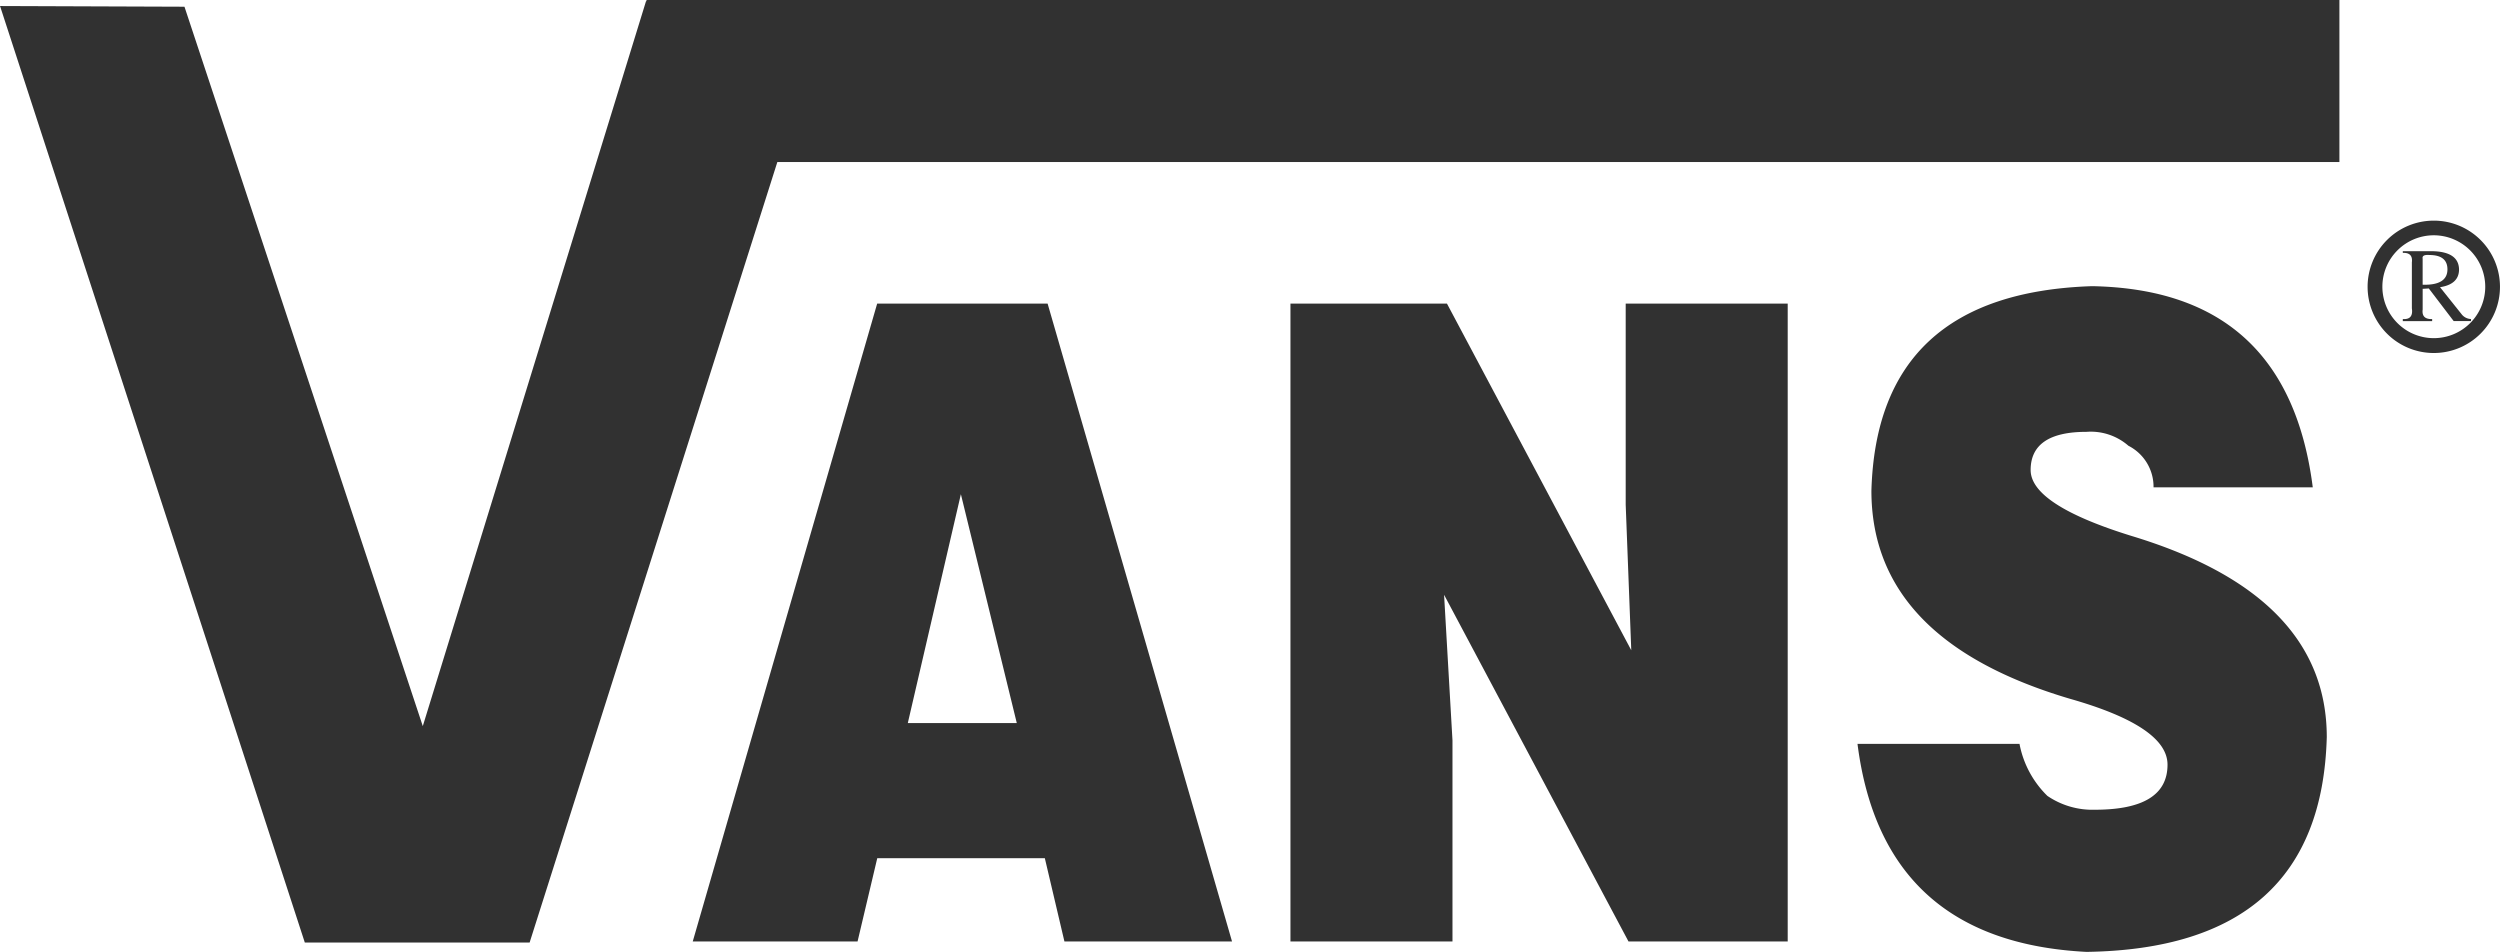
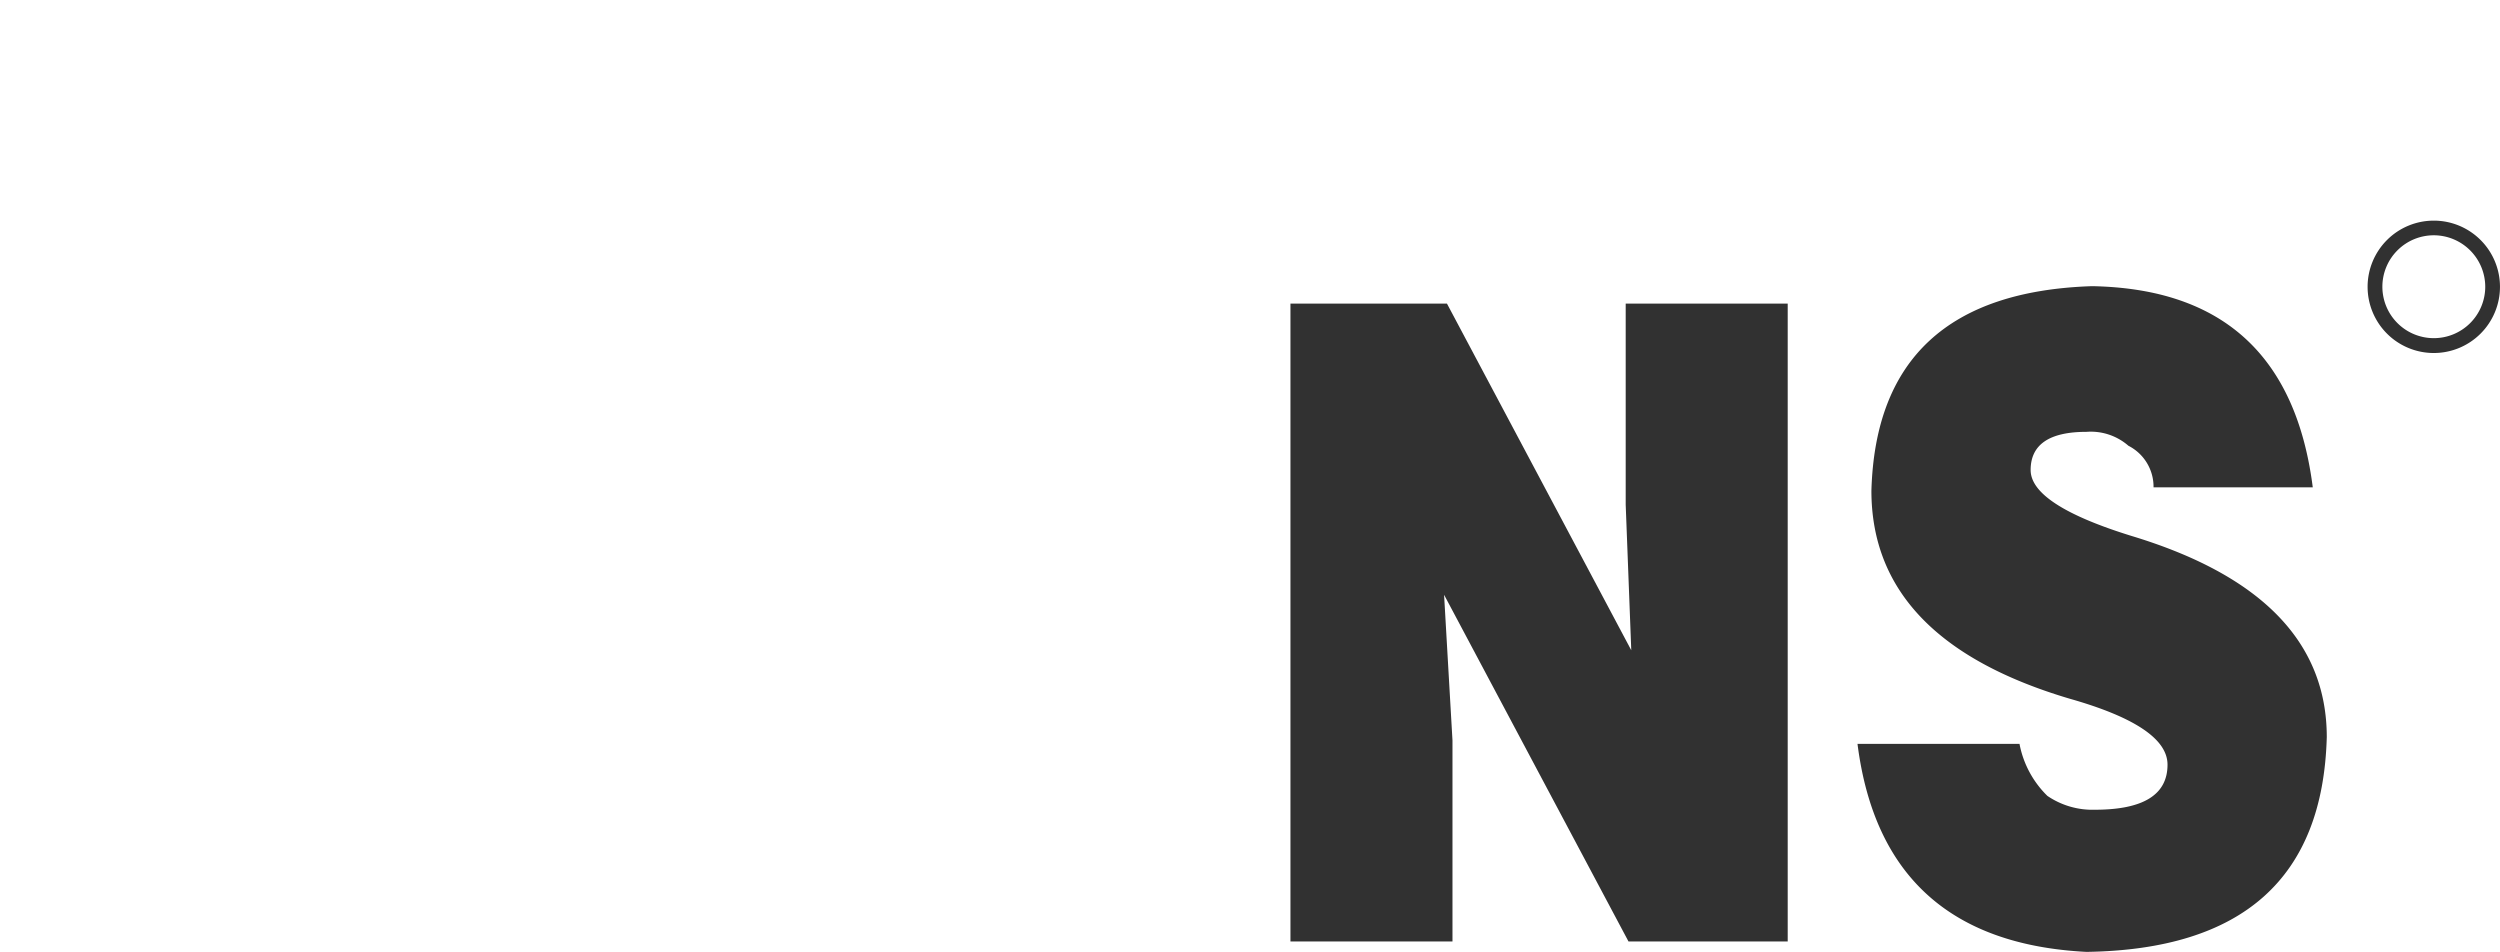
<svg xmlns="http://www.w3.org/2000/svg" width="122" height="46.45">
  <defs>
    <style>.a{fill:#313131}</style>
  </defs>
-   <path class="a" d="M3052.279,127.253h8.9L3046.6,173.187h-10.972l-14.872-45.7,9,.034,11.63,35.107Z" transform="translate(-3020.754 -127.193)" />
-   <path class="a" transform="translate(31.548)" d="M0 0H82.615V7.907H0z" />
-   <path class="a" d="M3039.8,163.184h-8.043l9-31.128h8.317l9,31.128h-8.179l-.956-4.062h-8.178Zm7.77-10.658-2.728-11.168-2.59,11.168Z" transform="translate(-2997.951 -117.241)" />
  <path class="a" d="M3048.887,132.056l8.995,16.918-.272-7.106v-9.812h7.906v31.13h-7.769l-9-16.919.41,7.106v9.813h-7.907v-31.13Z" transform="translate(-2978.276 -117.241)" />
  <path class="a" d="M3072.474,141.593h-7.77a2.246,2.246,0,0,0-1.226-2.028,2.793,2.793,0,0,0-2.047-.679q-2.723,0-2.725,1.862,0,1.691,4.91,3.214,9.534,2.88,9.542,9.813-.275,10.323-11.727,10.489-9.948-.507-11.174-10.151h7.906a4.794,4.794,0,0,0,1.36,2.538,3.9,3.9,0,0,0,2.317.676q3.548,0,3.546-2.2,0-1.862-4.769-3.217-9.682-2.871-9.681-10.151.272-9.641,10.769-9.982Q3071.245,131.951,3072.474,141.593Z" transform="translate(-2959.611 -117.812)" />
  <path class="a" d="M3064.462,133.969h-.359a2.51,2.51,0,1,1-2.51-2.513,2.515,2.515,0,0,1,2.51,2.513h.719a3.23,3.23,0,1,0-3.229,3.232,3.232,3.232,0,0,0,3.229-3.232Z" transform="translate(-2942.823 -119.974)" />
-   <path class="a" d="M3062.248,134.535v.1h-.845l-1.213-1.591-.3.018v1.008c-.041.323.113.479.463.467v.1h-1.432v-.1q.526.037.442-.525v-2.24c.04-.323-.107-.479-.442-.464v-.083h1.432c.86.015,1.3.31,1.312.888,0,.485-.311.774-.928.869l1.048,1.312A.6.6,0,0,0,3062.248,134.535Zm-2.359-2.946v1.272c.8.025,1.21-.224,1.21-.75,0-.47-.3-.7-.888-.7C3059.968,131.392,3059.861,131.453,3059.889,131.589Z" transform="translate(-2941.664 -118.967)" />
</svg>